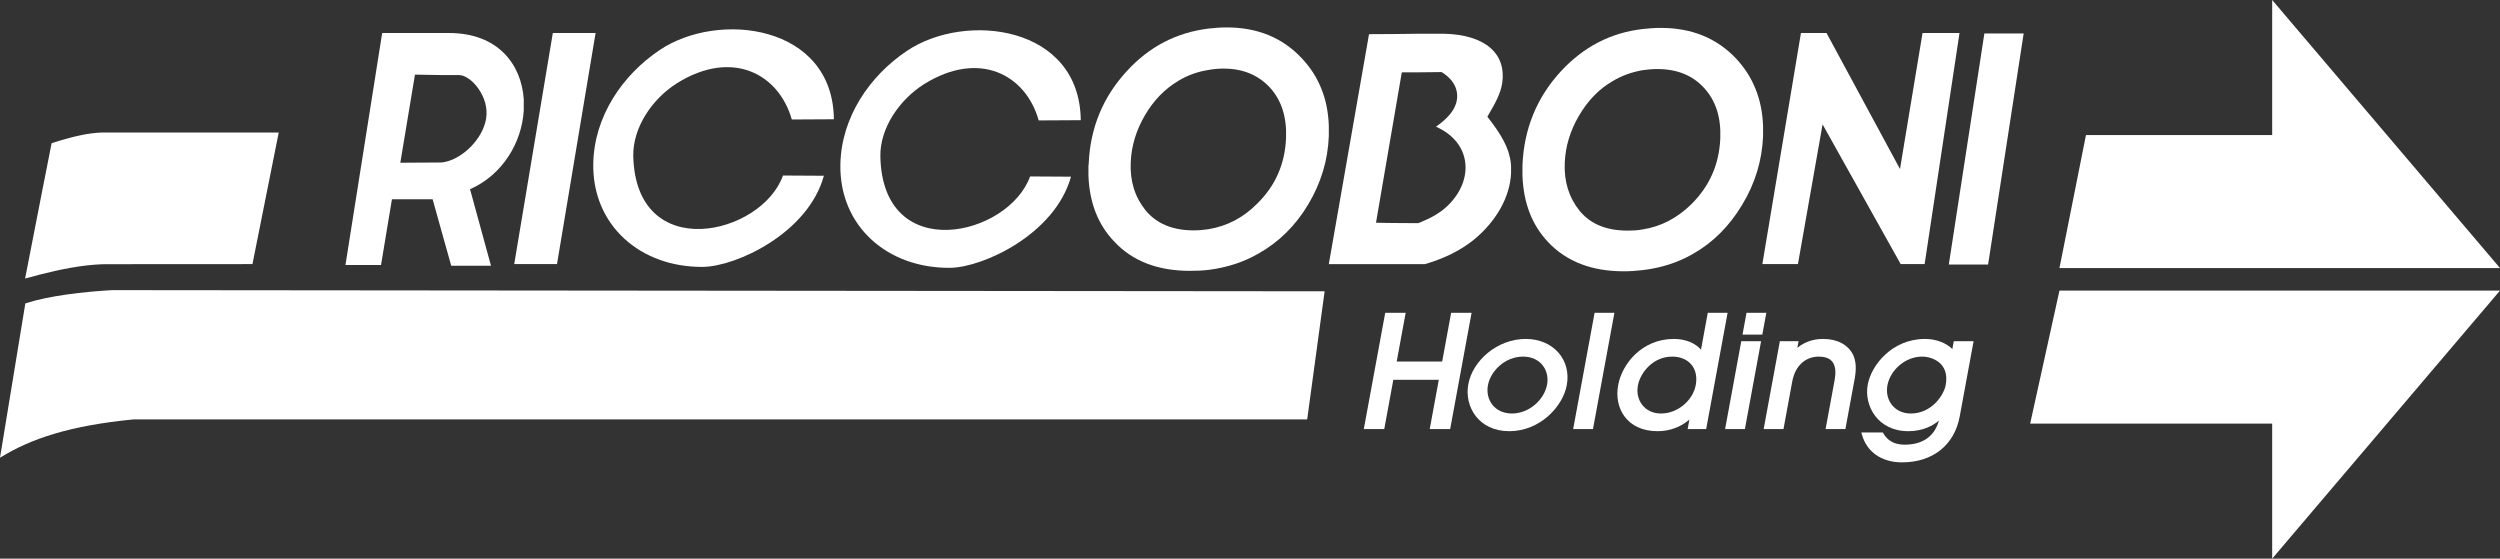
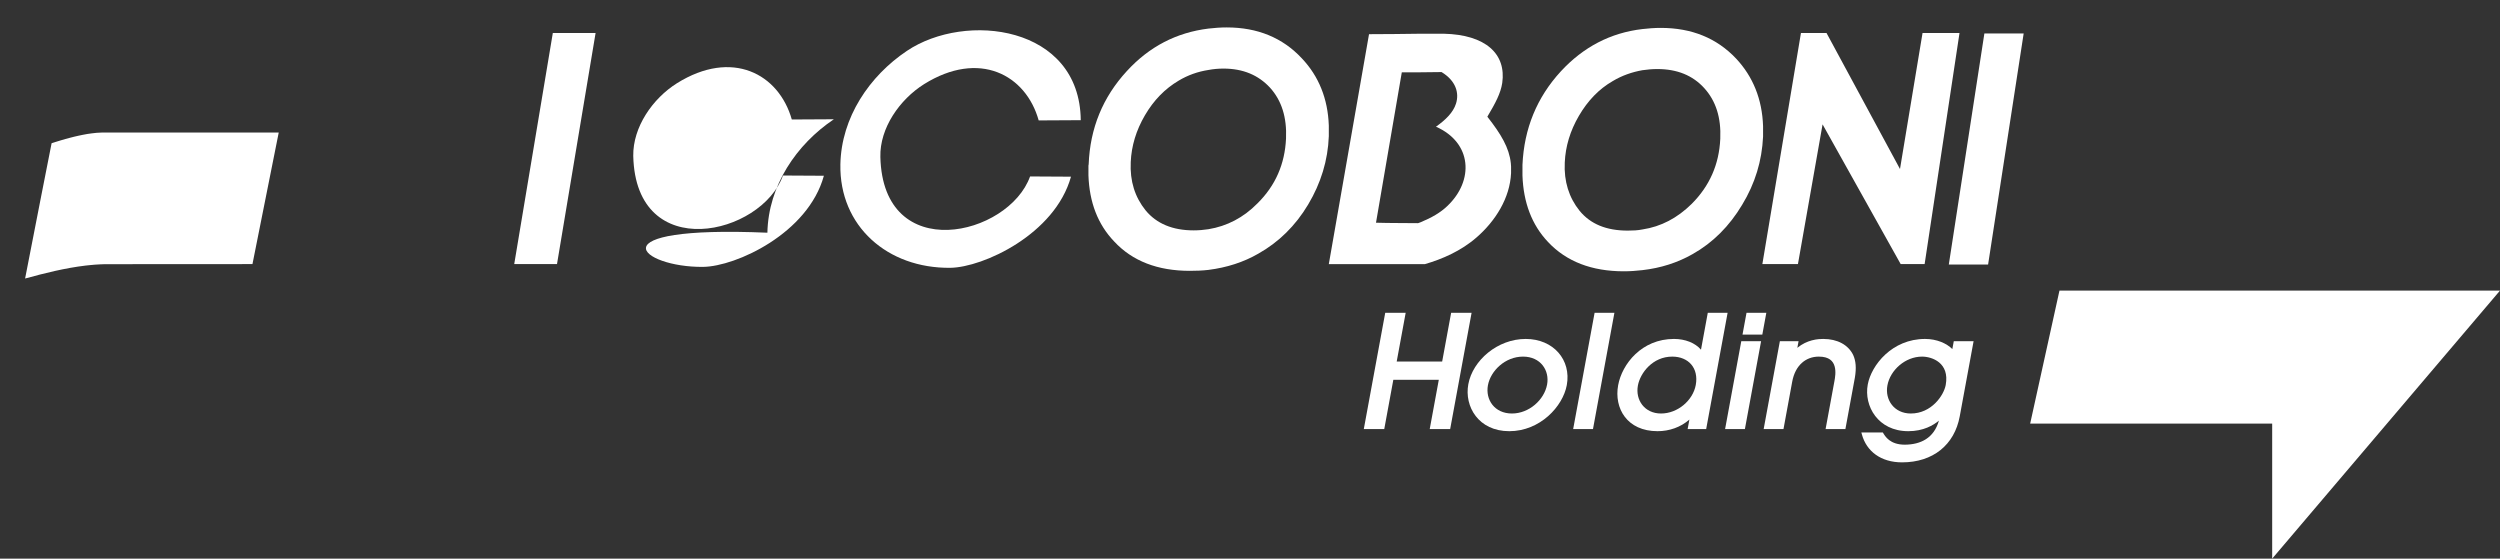
<svg xmlns="http://www.w3.org/2000/svg" version="1.2" baseProfile="tiny" id="Livello_1" x="0px" y="0px" viewBox="0 0 500 111.728" overflow="visible" xml:space="preserve">
  <rect x="0" y="0" width="500" height="111.728" fill="#333333" stroke="none" />
  <g>
-     <path fill="#FFFFFF" d="M78.39,39.847h8.136l2.138,7.671l1.582,5.626h7.95l-4.185-15.297   c6.602-2.929,10.368-9.438,10.74-15.761v-2.232   c-0.465-7.021-5.207-13.251-14.925-13.251h-1.162H76.436L69.09,53.005h7.114   L78.39,39.847z M82.992,14.925l5.672,0.093h3.209   c2.324,0.046,6.091,4.325,5.346,8.741c-0.697,4.092-4.789,8.09-8.555,8.695   c-0.325,0.046-0.651,0.046-0.976,0.046c-2.186,0-4.743,0.047-7.626,0.047   L82.992,14.925z" />
    <polygon fill="#FFFFFF" points="111.4,52.819 119.118,6.603 110.563,6.603 102.845,52.819  " />
    <polygon fill="#FFFFFF" points="389.761,52.912 397.619,52.912 404.733,6.696 396.875,6.696  " />
-     <path fill="#FFFFFF" d="M140.645,53.376c6.556-0.093,20.97-6.696,24.131-18.226   l-8.183-0.047c-4.231,11.95-29.431,17.855-29.942-3.905   c-0.093-5.766,3.858-11.484,8.741-14.553c11.019-6.881,20.365-1.907,22.968,7.253   l8.416-0.047c-0.186-18.923-23.061-21.76-34.824-13.856   c-7.486,5.021-13.112,13.297-13.297,22.69   C118.42,45.054,128.092,53.516,140.645,53.376z" />
+     <path fill="#FFFFFF" d="M140.645,53.376c6.556-0.093,20.97-6.696,24.131-18.226   l-8.183-0.047c-4.231,11.95-29.431,17.855-29.942-3.905   c-0.093-5.766,3.858-11.484,8.741-14.553c11.019-6.881,20.365-1.907,22.968,7.253   l8.416-0.047c-7.486,5.021-13.112,13.297-13.297,22.69   C118.42,45.054,128.092,53.516,140.645,53.376z" />
    <path fill="#FFFFFF" d="M190.069,53.562c6.555-0.093,20.922-6.695,24.13-18.226   l-8.183-0.047c-4.277,11.949-29.43,17.854-29.942-3.906   c-0.14-5.765,3.859-11.484,8.741-14.553c11.02-6.881,20.365-1.907,22.922,7.253   l8.415-0.047c-0.186-18.923-23.014-21.76-34.777-13.855   c-7.486,5.021-13.112,13.297-13.297,22.689   C167.844,45.239,177.515,53.702,190.069,53.562z" />
    <path fill="#FFFFFF" d="M237.958,54.167c1.302,0,2.511-0.047,3.72-0.186   c3.673-0.466,7.02-1.535,9.996-3.255c4.045-2.278,7.393-5.533,9.95-9.811   c2.557-4.277,3.952-8.834,4.138-13.669v-0.186v-1.953   c-0.186-5.347-2-9.857-5.394-13.438c-3.858-4.137-8.88-6.184-15.018-6.184   c-1.255,0-2.464,0.093-3.673,0.232c-6.37,0.791-11.81,3.581-16.319,8.509   c-4.789,5.208-7.346,11.391-7.626,18.645c-0.046,0.139-0.046,0.279-0.046,0.419   v1.766c0.187,5.394,1.86,9.811,5.161,13.252   C226.474,52.214,231.542,54.167,237.958,54.167z M226.148,32.408   c0.14-3.209,1.07-6.324,2.836-9.346c1.767-3.022,3.999-5.301,6.741-6.927   c1.86-1.117,3.859-1.814,5.952-2.139c0.976-0.186,1.999-0.279,3.022-0.279   c3.905,0,6.974,1.301,9.299,3.812c2.324,2.557,3.394,5.951,3.208,10.183   c-0.232,5.068-2.092,9.392-5.719,12.971c-2.79,2.836-6.091,4.556-9.81,5.161   c-0.93,0.139-1.907,0.232-2.929,0.232c-4.231,0-7.44-1.348-9.625-3.999   C226.985,39.428,225.962,36.22,226.148,32.408z" />
    <path fill="#FFFFFF" d="M324.763,54.26c1.255,0,2.511-0.093,3.719-0.232   c3.673-0.419,7.022-1.489,10.044-3.209c4.044-2.278,7.346-5.58,9.903-9.857   c2.602-4.277,3.952-8.788,4.184-13.623v-0.232v-1.906   c-0.186-5.347-1.998-9.857-5.392-13.484c-3.86-4.091-8.88-6.137-15.065-6.137   c-1.255,0-2.464,0.093-3.673,0.232c-6.369,0.744-11.81,3.58-16.319,8.462   c-4.789,5.208-7.347,11.438-7.672,18.691c0,0.14,0,0.279,0,0.372v1.767   c0.186,5.394,1.859,9.857,5.115,13.298   C313.279,52.307,318.346,54.26,324.763,54.26z M312.953,32.5   c0.139-3.208,1.069-6.323,2.836-9.345c1.767-3.022,3.998-5.347,6.741-6.927   c1.859-1.117,3.859-1.814,5.951-2.186c0.977-0.139,1.952-0.232,2.976-0.232   c3.953,0,7.068,1.255,9.392,3.812c2.325,2.558,3.394,5.905,3.208,10.137   c-0.232,5.114-2.138,9.438-5.717,13.018c-2.884,2.836-6.137,4.557-9.858,5.115   c-0.929,0.186-1.907,0.232-2.929,0.232c-4.278,0-7.438-1.302-9.624-3.952   C313.79,39.521,312.766,36.266,312.953,32.5z" />
    <polygon fill="#FFFFFF" points="359.588,52.819 364.515,24.875 380.137,52.819 384.926,52.819    391.901,6.603 384.508,6.603 379.999,33.802 365.305,6.603 360.19,6.603    352.473,52.819  " />
    <path fill="#FFFFFF" d="M285.01,52.819c3.349-0.977,7.208-2.604,10.369-5.394   c3.719-3.254,6.602-7.812,6.834-12.786v-1.348c0-0.186-0.047-0.419-0.047-0.651   c-0.325-3.069-1.953-5.812-4.696-9.299c1.628-2.743,2.65-4.649,2.977-6.741   c0.836-5.812-3.301-9.671-11.717-9.857c-1.442,0-3.022,0-4.604,0   c-3.487,0.047-7.068,0.093-10.322,0.093l-8.043,45.984h18.365H285.01z    M275.2,44.542l5.161-30.082h3.766l4.184-0.047   c2.836,1.721,3.58,4.138,2.884,6.323c-0.558,1.767-2.093,3.255-4,4.604   c7.252,3.208,7.624,10.786,2.279,15.855c-1.394,1.348-3.208,2.371-5.347,3.254   c-0.186,0.047-0.325,0.139-0.511,0.186   C280.547,44.589,278.268,44.635,275.2,44.542z" />
    <polygon fill="#FFFFFF" points="290.229,62.56 288.433,72.31 279.339,72.31 281.136,62.56    277.045,62.56 272.761,85.809 276.852,85.809 278.664,75.966 287.759,75.966    285.945,85.809 290.034,85.809 294.319,62.56  " />
    <path fill="#FFFFFF" d="M305.139,67.788c-5.636,0-10.598,4.287-11.478,9.06   c-0.82,4.448,2.034,9.389,8.194,9.389c6.169,0,10.72-4.953,11.505-9.215   C314.289,71.982,310.681,67.788,305.139,67.788z M309.419,76.908   c-0.565,3.064-3.611,5.794-7.029,5.794c-3.49,0-5.335-2.769-4.805-5.648   c0.532-2.886,3.446-5.731,7.019-5.731C308.125,71.322,309.939,74.093,309.419,76.908   z" />
    <polygon fill="#FFFFFF" points="314.634,85.809 318.597,85.809 322.882,62.56 318.92,62.56     " />
    <path fill="#FFFFFF" d="M341.557,62.56l-1.358,7.377   c-1.163-1.355-3.157-2.15-5.406-2.15c-6.443,0-10.38,5.001-11.162,9.243   c-0.853,4.629,1.778,9.206,7.876,9.206c2.366,0,4.623-0.793,6.37-2.322   l-0.349,1.895h3.707l4.286-23.249H341.557z M339.152,77.001   c-0.569,3.088-3.622,5.701-6.95,5.701c-3.295,0-5.155-2.704-4.625-5.587   c0.471-2.551,2.976-5.792,6.87-5.792   C337.676,71.322,339.779,73.598,339.152,77.001z" />
    <polygon fill="#FFFFFF" points="349.304,62.56 348.501,66.921 352.463,66.921 353.266,62.56     " />
    <polygon fill="#FFFFFF" points="345.02,85.809 348.98,85.809 352.218,68.245 348.256,68.245  " />
    <path fill="#FFFFFF" d="M364.652,67.788c-0.183,0-0.492,0-0.889,0.036   c-0.4,0.036-0.889,0.111-1.426,0.258c-0.883,0.24-1.898,0.681-2.869,1.481   l0.243-1.318h-3.739l-3.238,17.564h3.963l1.748-9.489   c0.603-3.265,2.716-4.998,5.319-4.998c2.075,0,2.86,0.912,3.155,1.923   c0.313,1.075,0.088,2.323-0.034,2.991l-1.765,9.573h3.962l1.895-10.286   c0.324-1.934,0.192-3.353-0.342-4.53   C369.642,68.963,367.483,67.788,364.652,67.788z" />
    <path fill="#FFFFFF" d="M390.467,69.813c-1.138-1.141-3.108-2.025-5.461-2.025   c-6.594,0-10.741,5.239-11.456,9.12c-0.792,4.293,2.042,9.329,8.108,9.329   c3.036,0,5.032-1.196,6.127-2.111c-1.001,3.515-3.662,4.783-6.806,4.81   c-2.995,0-3.956-1.658-4.409-2.445h-4.299l0.109,0.399   c0.917,3.362,3.79,5.581,8.032,5.581c6.176,0,10.484-3.491,11.538-9.213   l2.767-15.013h-3.962L390.467,69.813z M389.143,77.001   c-0.382,2.069-2.836,5.701-6.983,5.701c-3.325,0-5.212-2.736-4.68-5.617   c0.564-3.065,3.574-5.762,6.927-5.762   C386.386,71.322,389.965,72.538,389.143,77.001z" />
-     <path fill="#FFFFFF" d="M22.457,58.026c-5.765,0.325-12.647,1.115-17.389,2.65   C3.394,70.765,1.674,81.459,0,91.548c6.137-3.811,13.902-6.416,26.734-7.671   H261.438l3.487-25.619L22.457,58.026z" />
    <polygon fill="#FFFFFF" points="411.893,58.119 406.035,84.714 454.436,84.714 454.436,111.728    500,58.119  " />
    <path fill="#FFFFFF" d="M18.059,53.016c0.308-0.03,0.616-0.06,0.922-0.083   c0.323-0.024,0.645-0.042,0.967-0.058c0.338-0.017,0.675-0.03,1.011-0.038   c0.158-0.004,29.533-0.018,29.533-0.018l0.011-0.053l5.243-26.264H21.159h-0.656   c-0.086,0-0.183,0.012-0.271,0.014c-0.294,0.006-0.595,0.021-0.904,0.046   c-0.32,0.026-0.646,0.065-0.977,0.109c-0.304,0.04-0.605,0.077-0.913,0.129   c-0.294,0.049-0.588,0.107-0.881,0.164c-0.286,0.056-0.566,0.114-0.848,0.176   c-0.298,0.066-0.595,0.132-0.884,0.203c-0.297,0.073-0.577,0.146-0.86,0.221   c-0.299,0.079-0.594,0.156-0.873,0.235c-0.297,0.084-0.582,0.166-0.85,0.246   c-0.301,0.089-0.565,0.17-0.82,0.25c-0.357,0.111-0.663,0.208-0.909,0.287   c-0.058,0.019-0.14,0.045-0.191,0.061c-0.08,0.421-3.941,19.953-5.301,27.06   c3.962-1.093,8.048-2.106,12.076-2.587C17.419,53.076,17.738,53.047,18.059,53.016   z" />
-     <polygon fill="#FFFFFF" points="500,53.609 454.436,0 454.436,27.014 417.194,27.014    411.893,53.609  " />
  </g>
</svg>